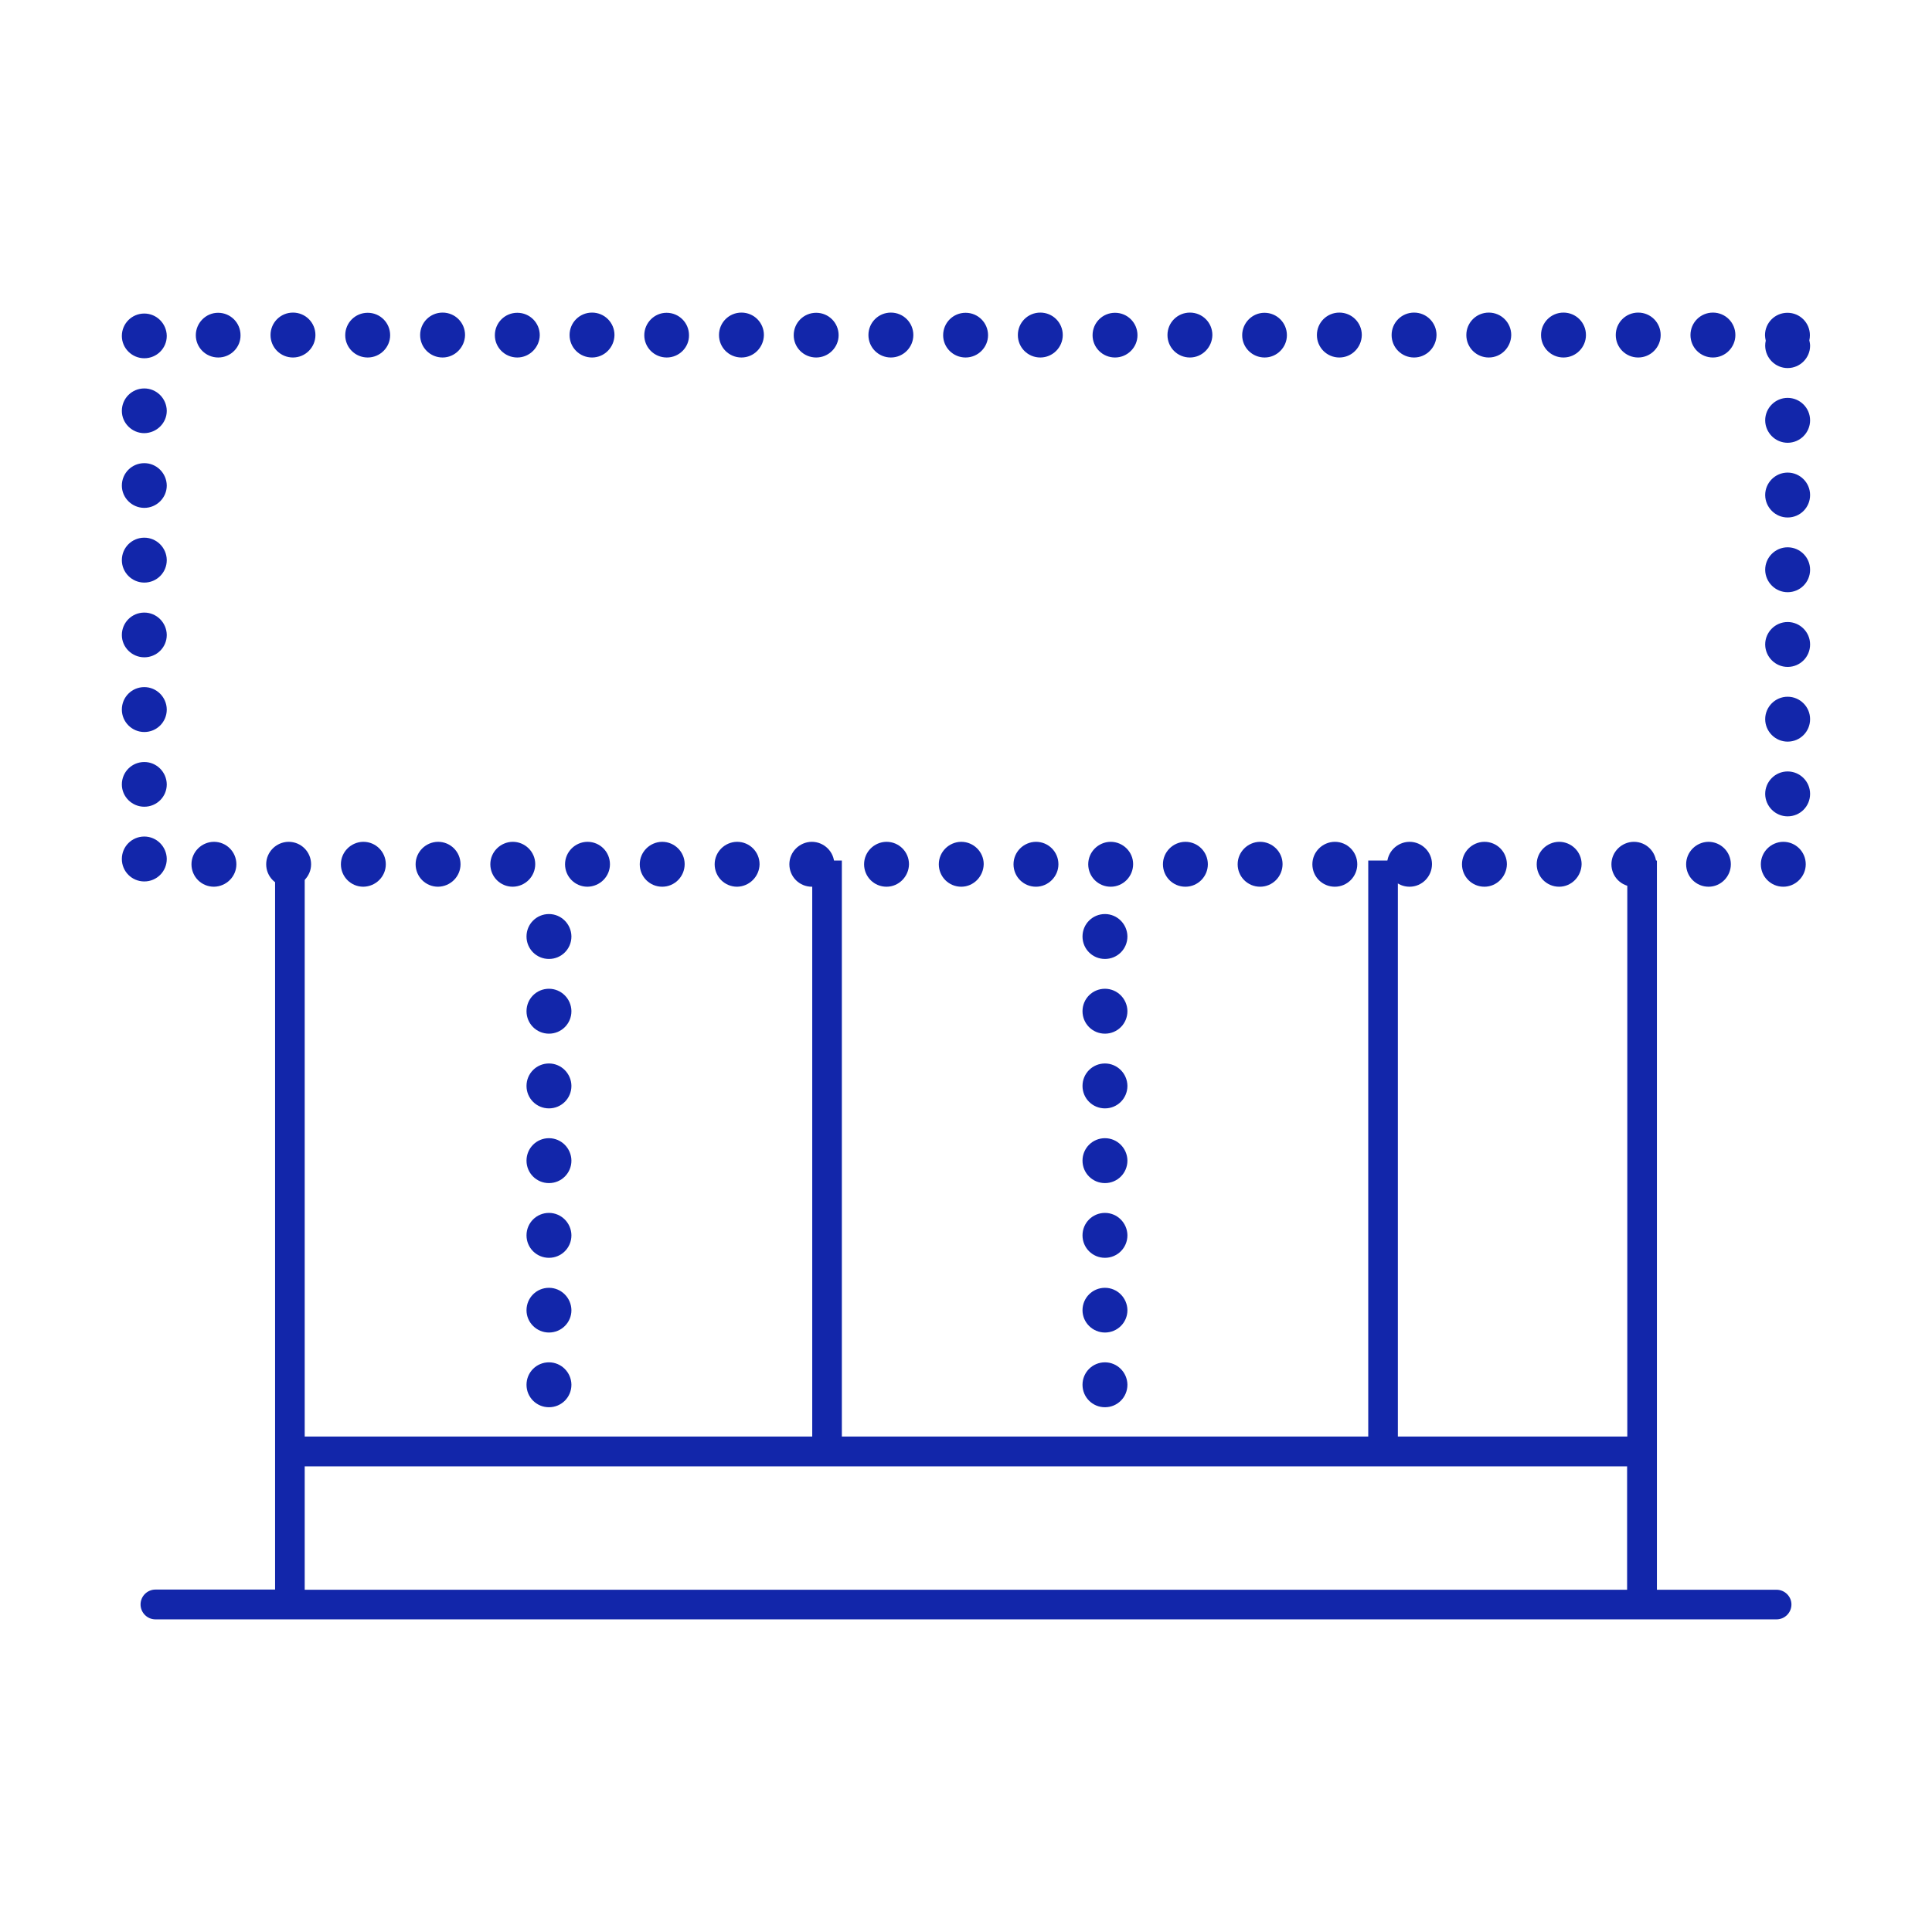
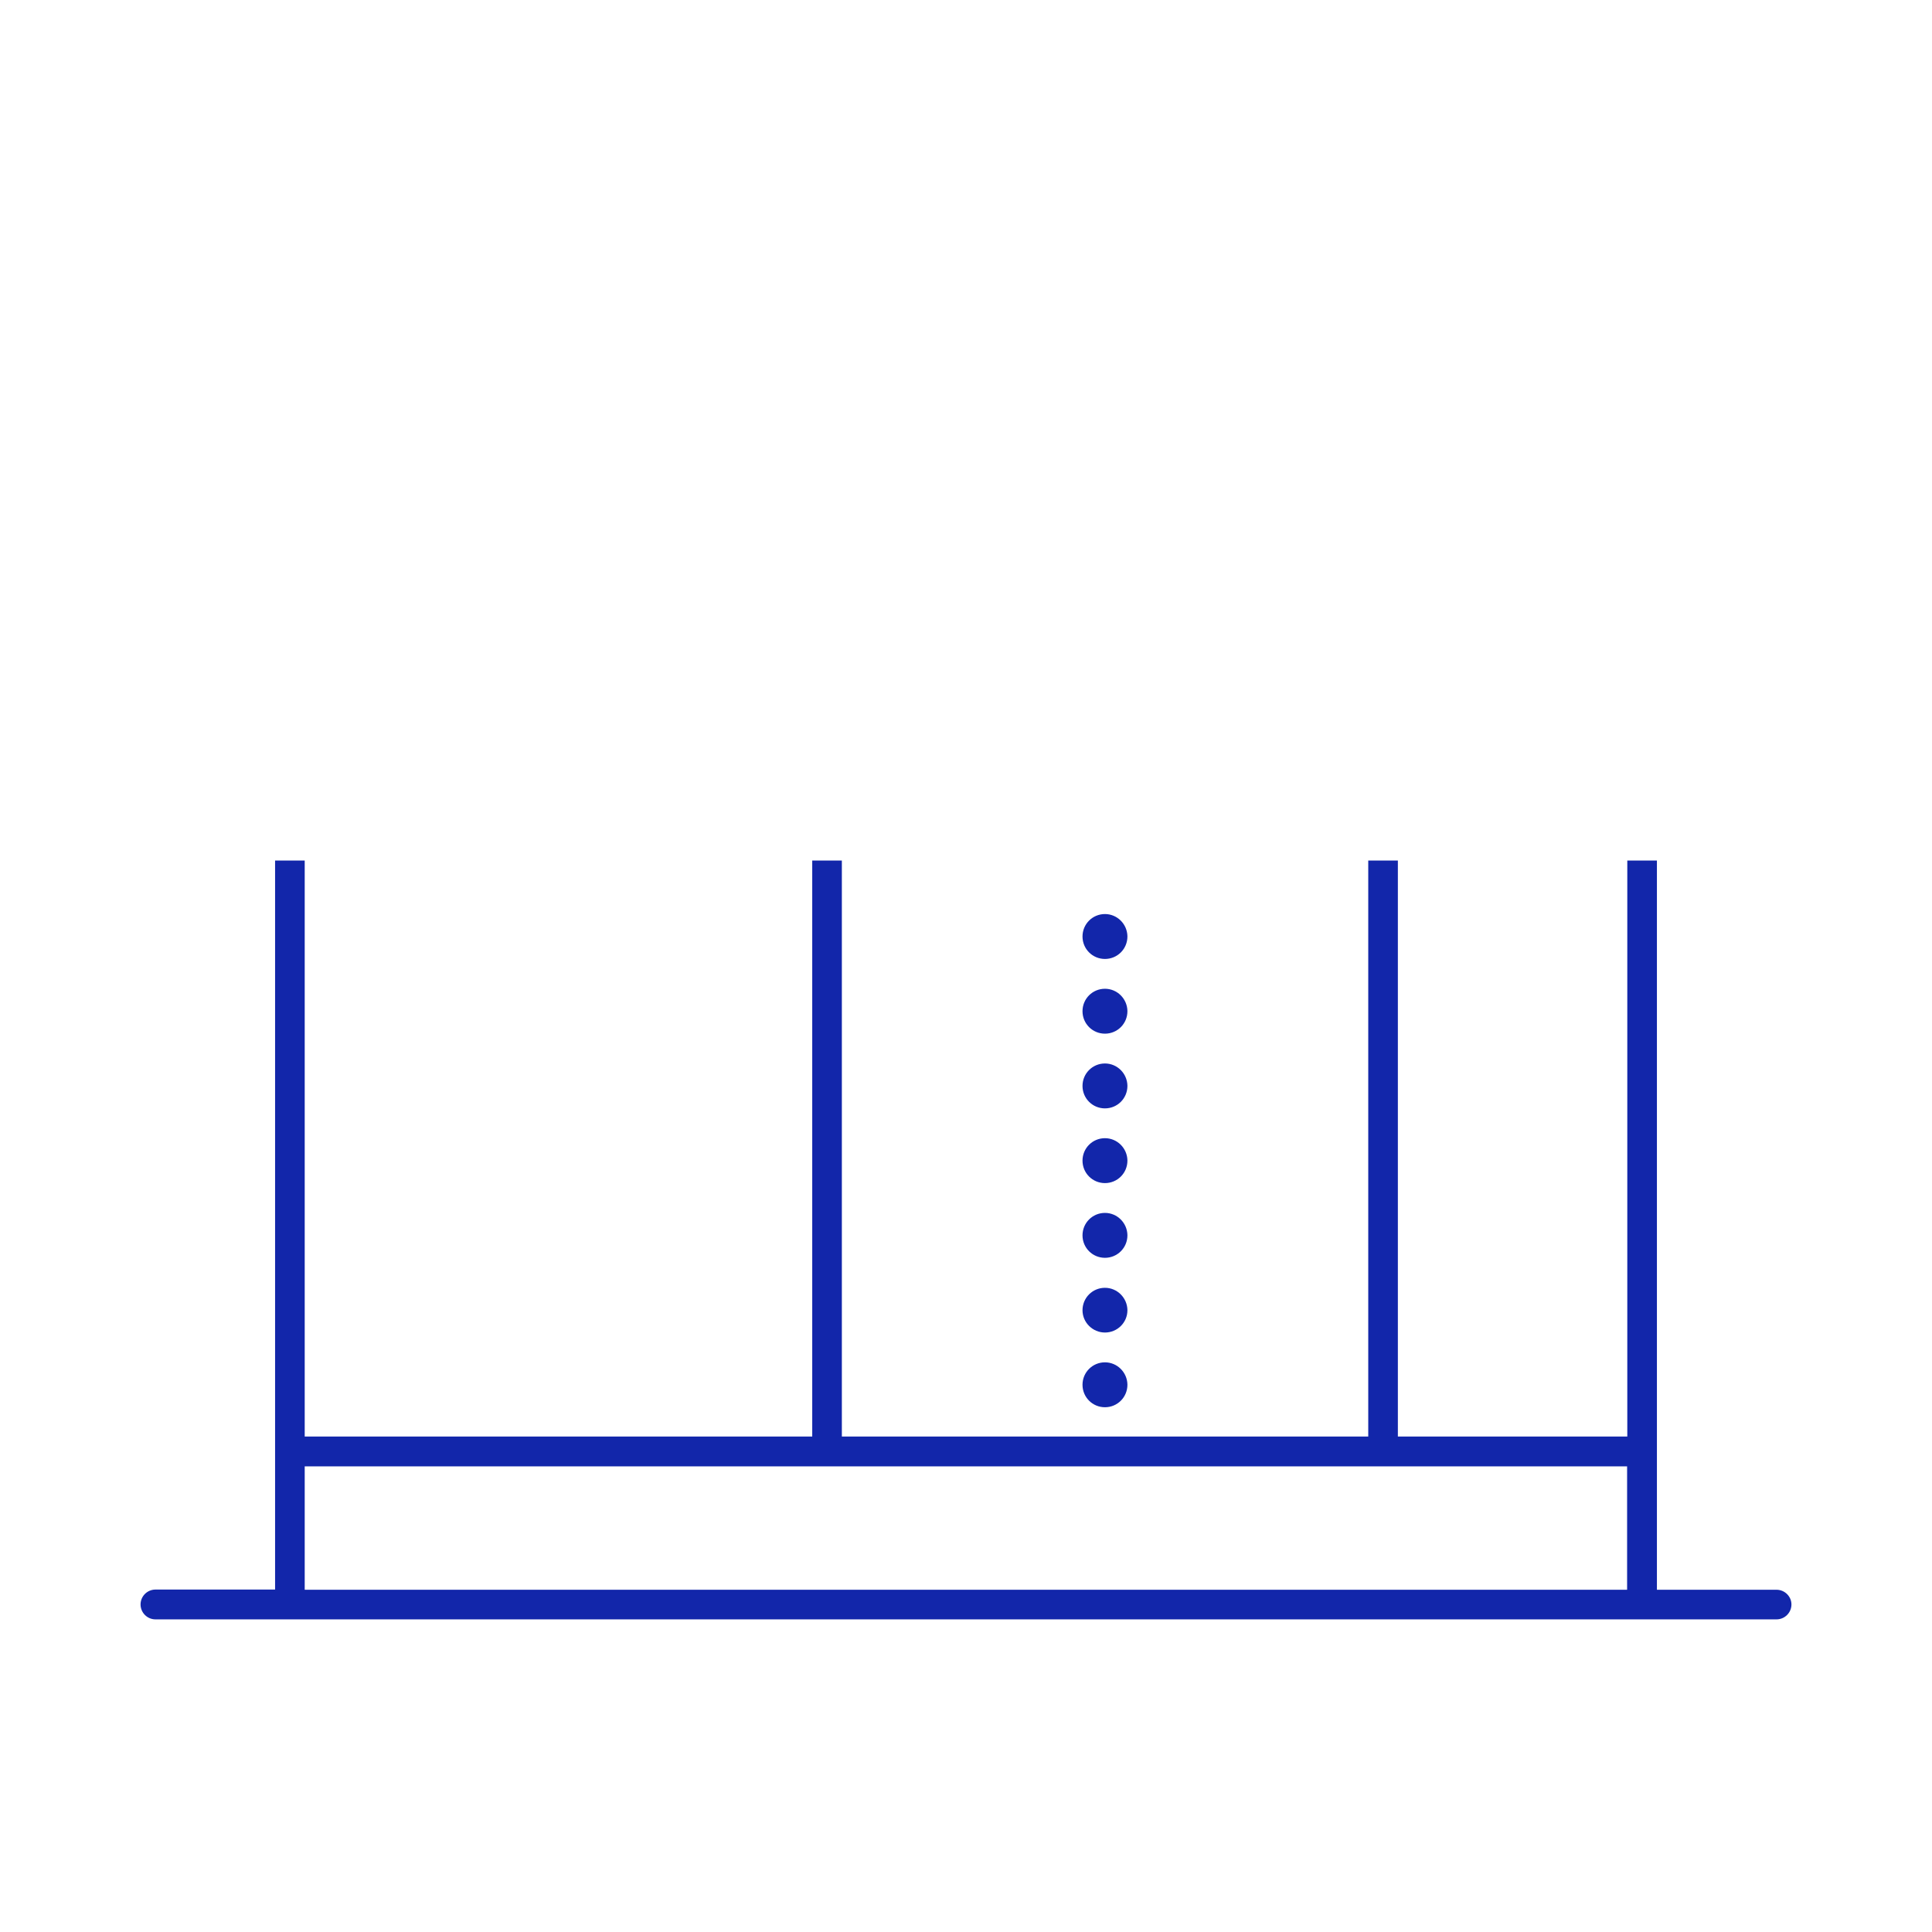
<svg xmlns="http://www.w3.org/2000/svg" version="1.1" id="图层_1" x="0px" y="0px" viewBox="0 0 1024 1024" style="enable-background:new 0 0 1024 1024;" xml:space="preserve">
  <style type="text/css">
	.st0{fill:#1226AA;}
</style>
  <g>
    <g id="组_1441" transform="translate(185.885 -2082.118)">
-       <path id="路径_30958" class="st0" d="M759.3,2552.1c-6.6,0-11.9-5.3-11.9-11.9c0-6.5,5.3-11.8,11.8-11.9c0,0,0,0,0,0h0.1    c6.6,0,11.9,5.3,11.9,11.9l0,0C771.2,2546.7,765.8,2552.1,759.3,2552.1C759.3,2552.1,759.3,2552.1,759.3,2552.1z M719.7,2552.1    c-6.6,0-11.9-5.3-11.9-11.9c0-6.5,5.3-11.8,11.8-11.9c0,0,0,0,0,0h0c6.6,0,11.9,5.3,11.9,11.9l0,0    C731.5,2546.7,726.2,2552.1,719.7,2552.1C719.6,2552.1,719.6,2552.1,719.7,2552.1L719.7,2552.1z M680.1,2552.1    c-6.6,0-11.9-5.3-11.9-11.9c0-6.5,5.3-11.8,11.8-11.9c0,0,0,0,0,0h0.1c6.6,0,11.9,5.3,11.9,11.9l0,0    C691.9,2546.7,686.6,2552.1,680.1,2552.1C680.1,2552.1,680.1,2552.1,680.1,2552.1L680.1,2552.1z M640.5,2552.1    c-6.6,0-11.9-5.3-11.9-11.9c0-6.5,5.3-11.8,11.8-11.9c0,0,0,0,0,0h0.1c6.5,0,11.9,5.3,11.9,11.8c0,0,0,0,0,0    C652.3,2546.7,647,2552.1,640.5,2552.1C640.5,2552.1,640.5,2552.1,640.5,2552.1L640.5,2552.1z M600.9,2552.1    c-6.6,0-11.9-5.3-11.9-11.9c0-6.5,5.3-11.8,11.8-11.9c0,0,0,0,0,0h0.1c6.6,0,11.9,5.3,11.9,11.9l0,0    C612.7,2546.7,607.4,2552.1,600.9,2552.1C600.9,2552.1,600.8,2552.1,600.9,2552.1L600.9,2552.1z M561.2,2552.1    c-6.6,0-11.9-5.3-11.9-11.9c0-6.5,5.3-11.8,11.8-11.9c0,0,0,0,0,0h0.1c6.5,0,11.9,5.3,11.9,11.8c0,0,0,0,0,0    C573.1,2546.7,567.8,2552.1,561.2,2552.1C561.2,2552.1,561.2,2552.1,561.2,2552.1L561.2,2552.1z M521.6,2552.1    c-6.6,0-11.9-5.3-11.9-11.9c0-6.5,5.3-11.8,11.8-11.9c0,0,0,0,0,0h0.1c6.6,0,11.9,5.3,11.9,11.9l0,0    C533.5,2546.7,528.2,2552.1,521.6,2552.1C521.6,2552.1,521.6,2552.1,521.6,2552.1L521.6,2552.1z M482,2552.1    c-6.6,0-11.9-5.3-11.9-11.9c0-6.5,5.3-11.8,11.8-11.9c0,0,0,0,0,0h0.1c6.5,0,11.9,5.3,11.9,11.8c0,0,0,0,0,0    C493.9,2546.7,488.6,2552.1,482,2552.1C482,2552.1,482,2552.1,482,2552.1L482,2552.1z M442.4,2552.1c-6.6,0-11.9-5.3-11.9-11.9    c0-6.5,5.3-11.8,11.8-11.9c0,0,0,0,0,0h0.1c6.6,0,11.9,5.3,11.9,11.9l0,0C454.3,2546.7,449,2552.1,442.4,2552.1    C442.4,2552.1,442.4,2552.1,442.4,2552.1L442.4,2552.1z M402.8,2552.1c-6.6,0-11.9-5.3-11.9-11.9c0-6.5,5.3-11.8,11.8-11.9    c0,0,0,0,0,0h0.1c6.5,0,11.9,5.3,11.9,11.8c0,0,0,0,0,0C414.7,2546.7,409.4,2552.1,402.8,2552.1    C402.8,2552.1,402.8,2552.1,402.8,2552.1L402.8,2552.1z M363.2,2552.1c-6.6,0-11.9-5.3-11.9-11.9c0-6.5,5.3-11.8,11.8-11.9    c0,0,0,0,0,0h0.1c6.6,0,11.9,5.3,11.9,11.9l0,0C375.1,2546.7,369.7,2552.1,363.2,2552.1C363.2,2552.1,363.2,2552.1,363.2,2552.1    L363.2,2552.1z M323.6,2552.1c-6.6,0-11.9-5.3-11.9-11.9c0-6.5,5.3-11.8,11.8-11.9c0,0,0,0,0,0h0.1c6.5,0,11.9,5.3,11.9,11.8    c0,0,0,0,0,0C335.4,2546.7,330.1,2552.1,323.6,2552.1C323.6,2552.1,323.6,2552.1,323.6,2552.1L323.6,2552.1z M284,2552.1    c-6.6,0-11.9-5.3-11.9-11.9c0-6.5,5.3-11.8,11.8-11.9c0,0,0,0,0,0h0.1c6.6,0,11.9,5.3,11.9,11.9l0,0    C295.8,2546.7,290.5,2552.1,284,2552.1L284,2552.1z M244.4,2552.1c-6.6,0-11.9-5.3-11.9-11.9c0-6.5,5.3-11.8,11.8-11.9    c0,0,0,0,0,0h0.1c6.5,0,11.9,5.3,11.9,11.8c0,0,0,0,0,0C256.2,2546.7,250.9,2552.1,244.4,2552.1L244.4,2552.1z M204.8,2552.1    c-6.6,0-11.9-5.3-11.9-11.9c0-6.5,5.3-11.8,11.8-11.9c0,0,0,0,0,0h0.1c6.6,0,11.9,5.3,11.9,11.9l0,0    C216.6,2546.7,211.3,2552,204.8,2552.1L204.8,2552.1z M165.1,2552.1c-6.6,0-11.9-5.3-11.9-11.9c0-6.5,5.3-11.8,11.8-11.9    c0,0,0,0,0,0h0.1c6.5,0,11.9,5.3,11.9,11.8c0,0,0,0,0,0C177,2546.7,171.7,2552.1,165.1,2552.1L165.1,2552.1z M125.5,2552.1    c-6.6,0-11.9-5.3-11.9-11.9c0-6.5,5.3-11.8,11.8-11.9c0,0,0,0,0,0h0.1c6.6,0,11.9,5.3,11.9,11.9l0,0    C137.4,2546.7,132.1,2552,125.5,2552.1L125.5,2552.1z M85.9,2552.1c-6.6,0-11.9-5.3-11.9-11.9c0-6.5,5.3-11.8,11.8-11.9    c0,0,0,0,0,0h0.1c6.5,0,11.9,5.3,11.9,11.8c0,0,0,0,0,0C97.8,2546.7,92.5,2552,85.9,2552.1L85.9,2552.1z M46.3,2552.1    c-6.6,0-11.9-5.3-11.9-11.9c0-6.5,5.3-11.8,11.8-11.9c0,0,0,0,0,0h0.1c6.6,0,11.9,5.3,11.9,11.9l0,0    C58.2,2546.7,52.9,2552,46.3,2552.1L46.3,2552.1z M6.7,2552.1c-6.6,0-11.9-5.3-11.9-11.9c0-6.5,5.3-11.8,11.8-11.9c0,0,0,0,0,0    h0.1c6.6,0,11.9,5.3,11.9,11.9l0,0C18.6,2546.7,13.3,2552,6.7,2552.1L6.7,2552.1z M-32.9,2552.1c-6.6,0-11.9-5.3-11.9-11.9    c0-6.5,5.3-11.8,11.8-11.9c0,0,0,0,0,0h0.1c6.6,0,11.9,5.3,11.9,11.9l0,0C-21,2546.7-26.3,2552-32.9,2552.1L-32.9,2552.1z     M-72.5,2552.1c-6.6,0-11.9-5.3-11.9-11.9c0-6.5,5.3-11.8,11.8-11.9c0,0,0,0,0,0h0.1c6.6,0,11.9,5.3,11.9,11.9l0,0    C-60.6,2546.7-65.9,2552-72.5,2552.1L-72.5,2552.1z M-109.4,2549.3c-6.6,0-11.9-5.3-11.9-11.9l0,0c0-6.6,5.3-11.9,11.9-11.9    c6.5,0,11.8,5.3,11.9,11.8c0,0,0,0,0,0v0.1C-97.5,2544-102.8,2549.3-109.4,2549.3L-109.4,2549.3z M761.6,2514.8    c-6.5,0-11.8-5.3-11.9-11.8c0,0,0,0,0,0v-0.1c0-6.5,5.3-11.9,11.9-11.9c6.5,0,11.9,5.3,11.9,11.9    C773.5,2509.5,768.2,2514.8,761.6,2514.8L761.6,2514.8z M-109.4,2509.7c-6.5,0-11.9-5.3-11.9-11.8c0,0,0,0,0,0    c0-6.6,5.3-11.9,11.9-11.9c6.5,0,11.8,5.3,11.9,11.8c0,0,0,0,0,0v0.1C-97.5,2504.4-102.8,2509.7-109.4,2509.7L-109.4,2509.7z     M761.6,2475.2c-6.5,0-11.8-5.3-11.9-11.8c0,0,0,0,0,0v-0.1c0-6.5,5.3-11.9,11.9-11.9c6.5,0,11.9,5.3,11.9,11.9    C773.5,2469.9,768.2,2475.2,761.6,2475.2L761.6,2475.2z M-109.4,2470.1c-6.5,0-11.9-5.3-11.9-11.9c0-6.6,5.3-11.9,11.9-11.9    c6.5,0,11.8,5.3,11.9,11.8c0,0,0,0,0,0v0.1C-97.5,2464.8-102.8,2470.1-109.4,2470.1L-109.4,2470.1z M761.6,2435.6    c-6.5,0-11.8-5.3-11.9-11.8c0,0,0,0,0,0v-0.1c0-6.5,5.3-11.9,11.9-11.9c6.5,0,11.9,5.3,11.9,11.9    C773.5,2430.3,768.2,2435.6,761.6,2435.6L761.6,2435.6z M-109.4,2430.5c-6.5,0-11.9-5.3-11.9-11.8c0,0,0,0,0,0    c0-6.6,5.3-11.9,11.9-11.9c6.5,0,11.8,5.3,11.9,11.8c0,0,0,0,0,0v0.1C-97.5,2425.2-102.8,2430.5-109.4,2430.5L-109.4,2430.5z     M761.6,2396c-6.5,0-11.8-5.3-11.9-11.8c0,0,0,0,0,0v-0.1c0-6.5,5.3-11.9,11.9-11.9c6.5,0,11.9,5.3,11.9,11.9    C773.5,2390.7,768.2,2396,761.6,2396L761.6,2396z M-109.4,2390.9c-6.5,0-11.9-5.3-11.9-11.9c0-6.6,5.3-11.9,11.9-11.9    c6.5,0,11.8,5.3,11.9,11.8c0,0,0,0,0,0v0.1C-97.5,2385.6-102.8,2390.9-109.4,2390.9L-109.4,2390.9z M761.6,2356.4    c-6.5,0-11.8-5.3-11.9-11.8c0,0,0,0,0,0v-0.1c0-6.5,5.3-11.9,11.9-11.9c6.5,0,11.9,5.3,11.9,11.9    C773.5,2351.1,768.2,2356.4,761.6,2356.4L761.6,2356.4z M-109.4,2351.3c-6.5,0-11.9-5.3-11.9-11.8c0,0,0,0,0,0    c0-6.6,5.3-11.9,11.9-11.9c6.5,0,11.8,5.3,11.9,11.8c0,0,0,0,0,0v0.1C-97.5,2345.9-102.8,2351.3-109.4,2351.3L-109.4,2351.3z     M761.6,2316.8c-6.5,0-11.8-5.3-11.9-11.8c0,0,0,0,0,0v-0.1c0-6.5,5.3-11.9,11.9-11.9c6.5,0,11.9,5.3,11.9,11.9    C773.5,2311.4,768.2,2316.8,761.6,2316.8L761.6,2316.8z M-109.4,2311.7c-6.5,0-11.9-5.3-11.9-11.8c0,0,0,0,0,0    c0-6.6,5.3-11.9,11.9-11.9c6.5,0,11.8,5.3,11.9,11.8c0,0,0,0,0,0v0.1C-97.5,2306.3-102.8,2311.6-109.4,2311.7L-109.4,2311.7z     M761.6,2277.2c-6.5,0-11.8-5.3-11.9-11.8c0,0,0,0,0,0v-0.1c0-0.9,0.1-1.8,0.3-2.6c-0.2-1-0.4-2-0.4-2.9c0-6.6,5.3-11.9,11.9-11.9    c6.6,0,11.9,5.3,11.9,11.9c0,0.9-0.1,1.8-0.3,2.7c0.2,0.9,0.4,1.9,0.4,2.9C773.5,2271.8,768.2,2277.2,761.6,2277.2L761.6,2277.2z     M-109.4,2272c-6.5,0-11.9-5.3-11.9-11.8c0,0,0,0,0,0c0-6.6,5.3-11.9,11.9-11.9c6.5,0,11.8,5.3,11.9,11.8c0,0,0,0,0,0v0.1    C-97.5,2266.7-102.8,2272-109.4,2272L-109.4,2272z M722,2271.6L722,2271.6c-6.6,0-11.9-5.3-11.9-11.9c0-6.6,5.3-11.9,11.9-11.9    c6.6,0,11.9,5.3,11.9,11.9C733.9,2266.2,728.6,2271.6,722,2271.6C722,2271.6,722,2271.6,722,2271.6L722,2271.6z M682.4,2271.6    L682.4,2271.6c-6.6,0-11.9-5.3-11.9-11.9c0-6.6,5.3-11.9,11.9-11.9c6.6,0,11.9,5.3,11.9,11.9    C694.3,2266.2,689,2271.6,682.4,2271.6C682.4,2271.6,682.4,2271.6,682.4,2271.6L682.4,2271.6z M642.8,2271.6L642.8,2271.6    c-6.6,0-11.9-5.3-11.9-11.9c0-6.6,5.3-11.9,11.9-11.9c6.6,0,11.9,5.3,11.9,11.9C654.7,2266.2,649.4,2271.6,642.8,2271.6    C642.8,2271.6,642.8,2271.6,642.8,2271.6L642.8,2271.6z M603.2,2271.6L603.2,2271.6c-6.6,0-11.9-5.3-11.9-11.9    c0-6.6,5.3-11.9,11.9-11.9c6.6,0,11.9,5.3,11.9,11.9C615,2266.2,609.8,2271.6,603.2,2271.6    C603.2,2271.6,603.2,2271.6,603.2,2271.6L603.2,2271.6z M563.6,2271.6L563.6,2271.6c-6.6,0-11.9-5.3-11.9-11.9    c0-6.6,5.3-11.9,11.9-11.9c6.6,0,11.9,5.3,11.9,11.9C575.4,2266.2,570.2,2271.6,563.6,2271.6    C563.6,2271.6,563.6,2271.6,563.6,2271.6L563.6,2271.6z M524,2271.6L524,2271.6c-6.6,0-11.9-5.3-11.9-11.9    c0-6.6,5.3-11.9,11.9-11.9c6.6,0,11.9,5.3,11.9,11.9C535.8,2266.2,530.6,2271.6,524,2271.6C524,2271.6,524,2271.6,524,2271.6    L524,2271.6z M484.4,2271.6L484.4,2271.6c-6.6,0-11.9-5.3-11.9-11.8c0,0,0,0,0,0c0-6.5,5.3-11.9,11.8-11.9c0,0,0,0,0,0    c6.6,0,11.9,5.3,11.9,11.9C496.2,2266.2,490.9,2271.6,484.4,2271.6C484.4,2271.6,484.4,2271.6,484.4,2271.6L484.4,2271.6z     M444.8,2271.6L444.8,2271.6c-6.6,0-11.9-5.3-11.9-11.9c0-6.6,5.3-11.9,11.9-11.9c6.6,0,11.9,5.3,11.9,11.9    C456.6,2266.2,451.3,2271.6,444.8,2271.6C444.8,2271.6,444.8,2271.6,444.8,2271.6L444.8,2271.6z M405.1,2271.6L405.1,2271.6    c-6.6,0-11.9-5.3-11.9-11.8c0,0,0,0,0,0c0-6.6,5.3-11.9,11.9-11.9c6.6,0,11.9,5.3,11.9,11.9C417,2266.2,411.7,2271.6,405.1,2271.6    C405.2,2271.6,405.2,2271.6,405.1,2271.6L405.1,2271.6z M365.5,2271.6L365.5,2271.6c-6.6,0-11.9-5.3-11.9-11.9    c0-6.6,5.3-11.9,11.9-11.9c6.6,0,11.9,5.3,11.9,11.9C377.4,2266.2,372.1,2271.6,365.5,2271.6    C365.6,2271.6,365.6,2271.6,365.5,2271.6L365.5,2271.6z M325.9,2271.6L325.9,2271.6c-6.6,0-11.9-5.3-11.9-11.8c0,0,0,0,0,0    c0-6.6,5.3-11.9,11.9-11.9c6.6,0,11.9,5.3,11.9,11.9C337.8,2266.2,332.5,2271.6,325.9,2271.6    C326,2271.6,325.9,2271.6,325.9,2271.6L325.9,2271.6z M286.3,2271.6L286.3,2271.6c-6.6,0-11.9-5.3-11.9-11.9    c0-6.6,5.3-11.9,11.9-11.9c6.6,0,11.9,5.3,11.9,11.9C298.2,2266.2,292.9,2271.6,286.3,2271.6    C286.4,2271.6,286.3,2271.6,286.3,2271.6L286.3,2271.6z M246.7,2271.6L246.7,2271.6c-6.6,0-11.9-5.3-11.9-11.8c0,0,0,0,0,0    c0-6.6,5.3-11.9,11.9-11.9c6.6,0,11.9,5.3,11.9,11.9C258.6,2266.2,253.3,2271.6,246.7,2271.6    C246.7,2271.6,246.7,2271.6,246.7,2271.6L246.7,2271.6z M207.1,2271.6L207.1,2271.6c-6.6,0-11.9-5.3-11.9-11.9    c0-6.6,5.3-11.9,11.9-11.9c6.6,0,11.9,5.3,11.9,11.9C218.9,2266.2,213.7,2271.6,207.1,2271.6    C207.1,2271.6,207.1,2271.6,207.1,2271.6L207.1,2271.6z M167.5,2271.6L167.5,2271.6c-6.6,0-11.9-5.3-11.9-11.8c0,0,0,0,0,0    c0-6.5,5.3-11.9,11.8-11.9c0,0,0,0,0,0c6.6,0,11.9,5.3,11.9,11.9C179.4,2266.2,174.1,2271.6,167.5,2271.6    C167.6,2271.6,167.5,2271.6,167.5,2271.6L167.5,2271.6z M127.9,2271.6L127.9,2271.6c-6.6,0-11.9-5.3-11.9-11.9    c0-6.6,5.3-11.9,11.9-11.9c6.6,0,11.9,5.3,11.9,11.9C139.7,2266.2,134.5,2271.6,127.9,2271.6    C127.9,2271.6,127.9,2271.6,127.9,2271.6L127.9,2271.6z M88.3,2271.6L88.3,2271.6c-6.6,0-11.9-5.3-11.9-11.8c0,0,0,0,0,0    c0-6.6,5.3-11.9,11.9-11.9c6.6,0,11.9,5.3,11.9,11.9C100.1,2266.2,94.8,2271.6,88.3,2271.6C88.3,2271.6,88.3,2271.6,88.3,2271.6    L88.3,2271.6z M48.7,2271.6L48.7,2271.6c-6.6,0-11.9-5.3-11.9-11.9c0-6.6,5.3-11.9,11.9-11.9c6.6,0,11.9,5.3,11.9,11.9    C60.5,2266.2,55.2,2271.6,48.7,2271.6C48.7,2271.6,48.7,2271.6,48.7,2271.6L48.7,2271.6z M9,2271.6L9,2271.6    c-6.6,0-11.9-5.3-11.9-11.8c0,0,0,0,0,0c0-6.6,5.3-11.9,11.9-11.9c6.6,0,11.9,5.3,11.9,11.9C20.9,2266.2,15.6,2271.6,9,2271.6    C9.1,2271.6,9.1,2271.6,9,2271.6L9,2271.6z M-30.6,2271.6L-30.6,2271.6c-6.6,0-11.9-5.3-11.9-11.9c0-6.6,5.3-11.9,11.9-11.9    c6.6,0,11.9,5.3,11.9,11.9C-18.7,2266.2-24,2271.6-30.6,2271.6C-30.5,2271.6-30.5,2271.6-30.6,2271.6L-30.6,2271.6z M-70.2,2271.6    L-70.2,2271.6c-6.6,0-11.9-5.3-11.9-11.8c0,0,0,0,0,0c0-6.5,5.3-11.9,11.8-11.9c0,0,0,0,0,0c6.6,0,11.9,5.3,11.9,11.9    C-58.3,2266.2-63.6,2271.6-70.2,2271.6C-70.1,2271.6-70.1,2271.6-70.2,2271.6L-70.2,2271.6z" />
-     </g>
+       </g>
    <g id="组_1443" transform="translate(213.462 -2041.135)">
-       <path id="路径_30959" class="st0" d="M77.5,2787c-6.6,0-11.9-5.3-11.9-11.9l0,0c0-6.6,5.3-11.9,11.9-11.9    c6.5,0,11.8,5.3,11.9,11.8c0,0,0,0,0,0v0.1C89.4,2781.7,84.1,2787,77.5,2787L77.5,2787z M77.5,2747.4c-6.5,0-11.9-5.3-11.9-11.8    c0,0,0,0,0,0c0-6.6,5.3-11.9,11.9-11.9c6.5,0,11.8,5.3,11.9,11.8c0,0,0,0,0,0v0.1C89.4,2742.1,84.1,2747.4,77.5,2747.4    L77.5,2747.4z M77.5,2707.8c-6.6,0-11.9-5.3-11.9-11.9l0,0c0-6.6,5.3-11.9,11.9-11.9c6.5,0,11.8,5.3,11.9,11.8c0,0,0,0,0,0v0.1    C89.4,2702.5,84.1,2707.8,77.5,2707.8C77.6,2707.8,77.5,2707.8,77.5,2707.8L77.5,2707.8z M77.5,2668.2c-6.6,0-11.9-5.3-11.9-11.9    l0,0c0-6.6,5.3-11.9,11.9-11.9c6.5,0,11.8,5.3,11.9,11.8c0,0,0,0,0,0v0.1C89.4,2662.9,84.1,2668.2,77.5,2668.2    C77.6,2668.2,77.5,2668.2,77.5,2668.2L77.5,2668.2z M77.5,2628.6c-6.6,0-11.9-5.3-11.9-11.9l0,0c0-6.6,5.3-11.9,11.9-11.9    c6.5,0,11.8,5.3,11.9,11.8c0,0,0,0,0,0v0.1C89.4,2623.3,84.1,2628.6,77.5,2628.6C77.6,2628.6,77.5,2628.6,77.5,2628.6L77.5,2628.6    z M77.5,2589c-6.6,0-11.9-5.3-11.9-11.9l0,0c0-6.6,5.3-11.9,11.9-11.9c6.5,0,11.8,5.3,11.9,11.8c0,0,0,0,0,0v0.1    C89.4,2583.7,84.1,2589,77.5,2589C77.6,2589,77.5,2589,77.5,2589L77.5,2589z M77.5,2549.4c-6.6,0-11.9-5.3-11.9-11.9l0,0    c0-6.6,5.3-11.9,11.9-11.9c6.5,0,11.8,5.3,11.9,11.8c0,0,0,0,0,0v0.1C89.4,2544.1,84.1,2549.4,77.5,2549.4    C77.6,2549.4,77.6,2549.4,77.5,2549.4L77.5,2549.4z" />
-     </g>
+       </g>
    <g id="组_1445" transform="translate(251.353 -2041.135)">
      <path id="路径_30960" class="st0" d="M334.3,2787c-6.6,0-11.9-5.3-11.9-11.9l0,0c0-6.6,5.3-11.9,11.9-11.9    c6.5,0,11.8,5.3,11.9,11.8c0,0,0,0,0,0v0.1C346.2,2781.7,340.9,2787,334.3,2787L334.3,2787z M334.3,2747.4    c-6.5,0-11.9-5.3-11.9-11.8c0,0,0,0,0,0c0-6.6,5.3-11.9,11.9-11.9c6.5,0,11.8,5.3,11.9,11.8c0,0,0,0,0,0v0.1    C346.2,2742.1,340.9,2747.4,334.3,2747.4L334.3,2747.4z M334.3,2707.8c-6.6,0-11.9-5.3-11.9-11.9l0,0c0-6.6,5.3-11.9,11.9-11.9    c6.5,0,11.8,5.3,11.9,11.8c0,0,0,0,0,0v0.1C346.2,2702.5,340.9,2707.8,334.3,2707.8C334.3,2707.8,334.3,2707.8,334.3,2707.8    L334.3,2707.8z M334.3,2668.2c-6.6,0-11.9-5.3-11.9-11.9l0,0c0-6.6,5.3-11.9,11.9-11.9c6.5,0,11.8,5.3,11.9,11.8c0,0,0,0,0,0v0.1    C346.2,2662.9,340.9,2668.2,334.3,2668.2C334.3,2668.2,334.3,2668.2,334.3,2668.2L334.3,2668.2z M334.3,2628.6    c-6.6,0-11.9-5.3-11.9-11.9l0,0c0-6.6,5.3-11.9,11.9-11.9c6.5,0,11.8,5.3,11.9,11.8c0,0,0,0,0,0v0.1    C346.2,2623.3,340.9,2628.6,334.3,2628.6C334.3,2628.6,334.3,2628.6,334.3,2628.6L334.3,2628.6z M334.3,2589    c-6.6,0-11.9-5.3-11.9-11.9l0,0c0-6.6,5.3-11.9,11.9-11.9c6.5,0,11.8,5.3,11.9,11.8c0,0,0,0,0,0v0.1    C346.2,2583.7,340.9,2589,334.3,2589C334.3,2589,334.3,2589,334.3,2589L334.3,2589z M334.3,2549.4c-6.6,0-11.9-5.3-11.9-11.9l0,0    c0-6.6,5.3-11.9,11.9-11.9c6.5,0,11.8,5.3,11.9,11.8c0,0,0,0,0,0v0.1C346.2,2544.1,340.9,2549.4,334.3,2549.4    C334.4,2549.4,334.3,2549.4,334.3,2549.4L334.3,2549.4z" />
    </g>
    <path class="st0" d="M941.6,842.6h-63.4V456.1h-15.7v305.3H740.9V456.1h-15.7v305.3h-279V456.1h-15.7v305.3H161.5V456.1h-15.7   v386.4H82.4c-4.3,0-7.9,3.5-7.9,7.9c0,4.3,3.5,7.9,7.9,7.9h859.2c4.3,0,7.9-3.5,7.9-7.9C949.5,846.1,945.9,842.6,941.6,842.6z    M862.5,842.6H161.5v-65.4h700.9V842.6z" />
  </g>
</svg>